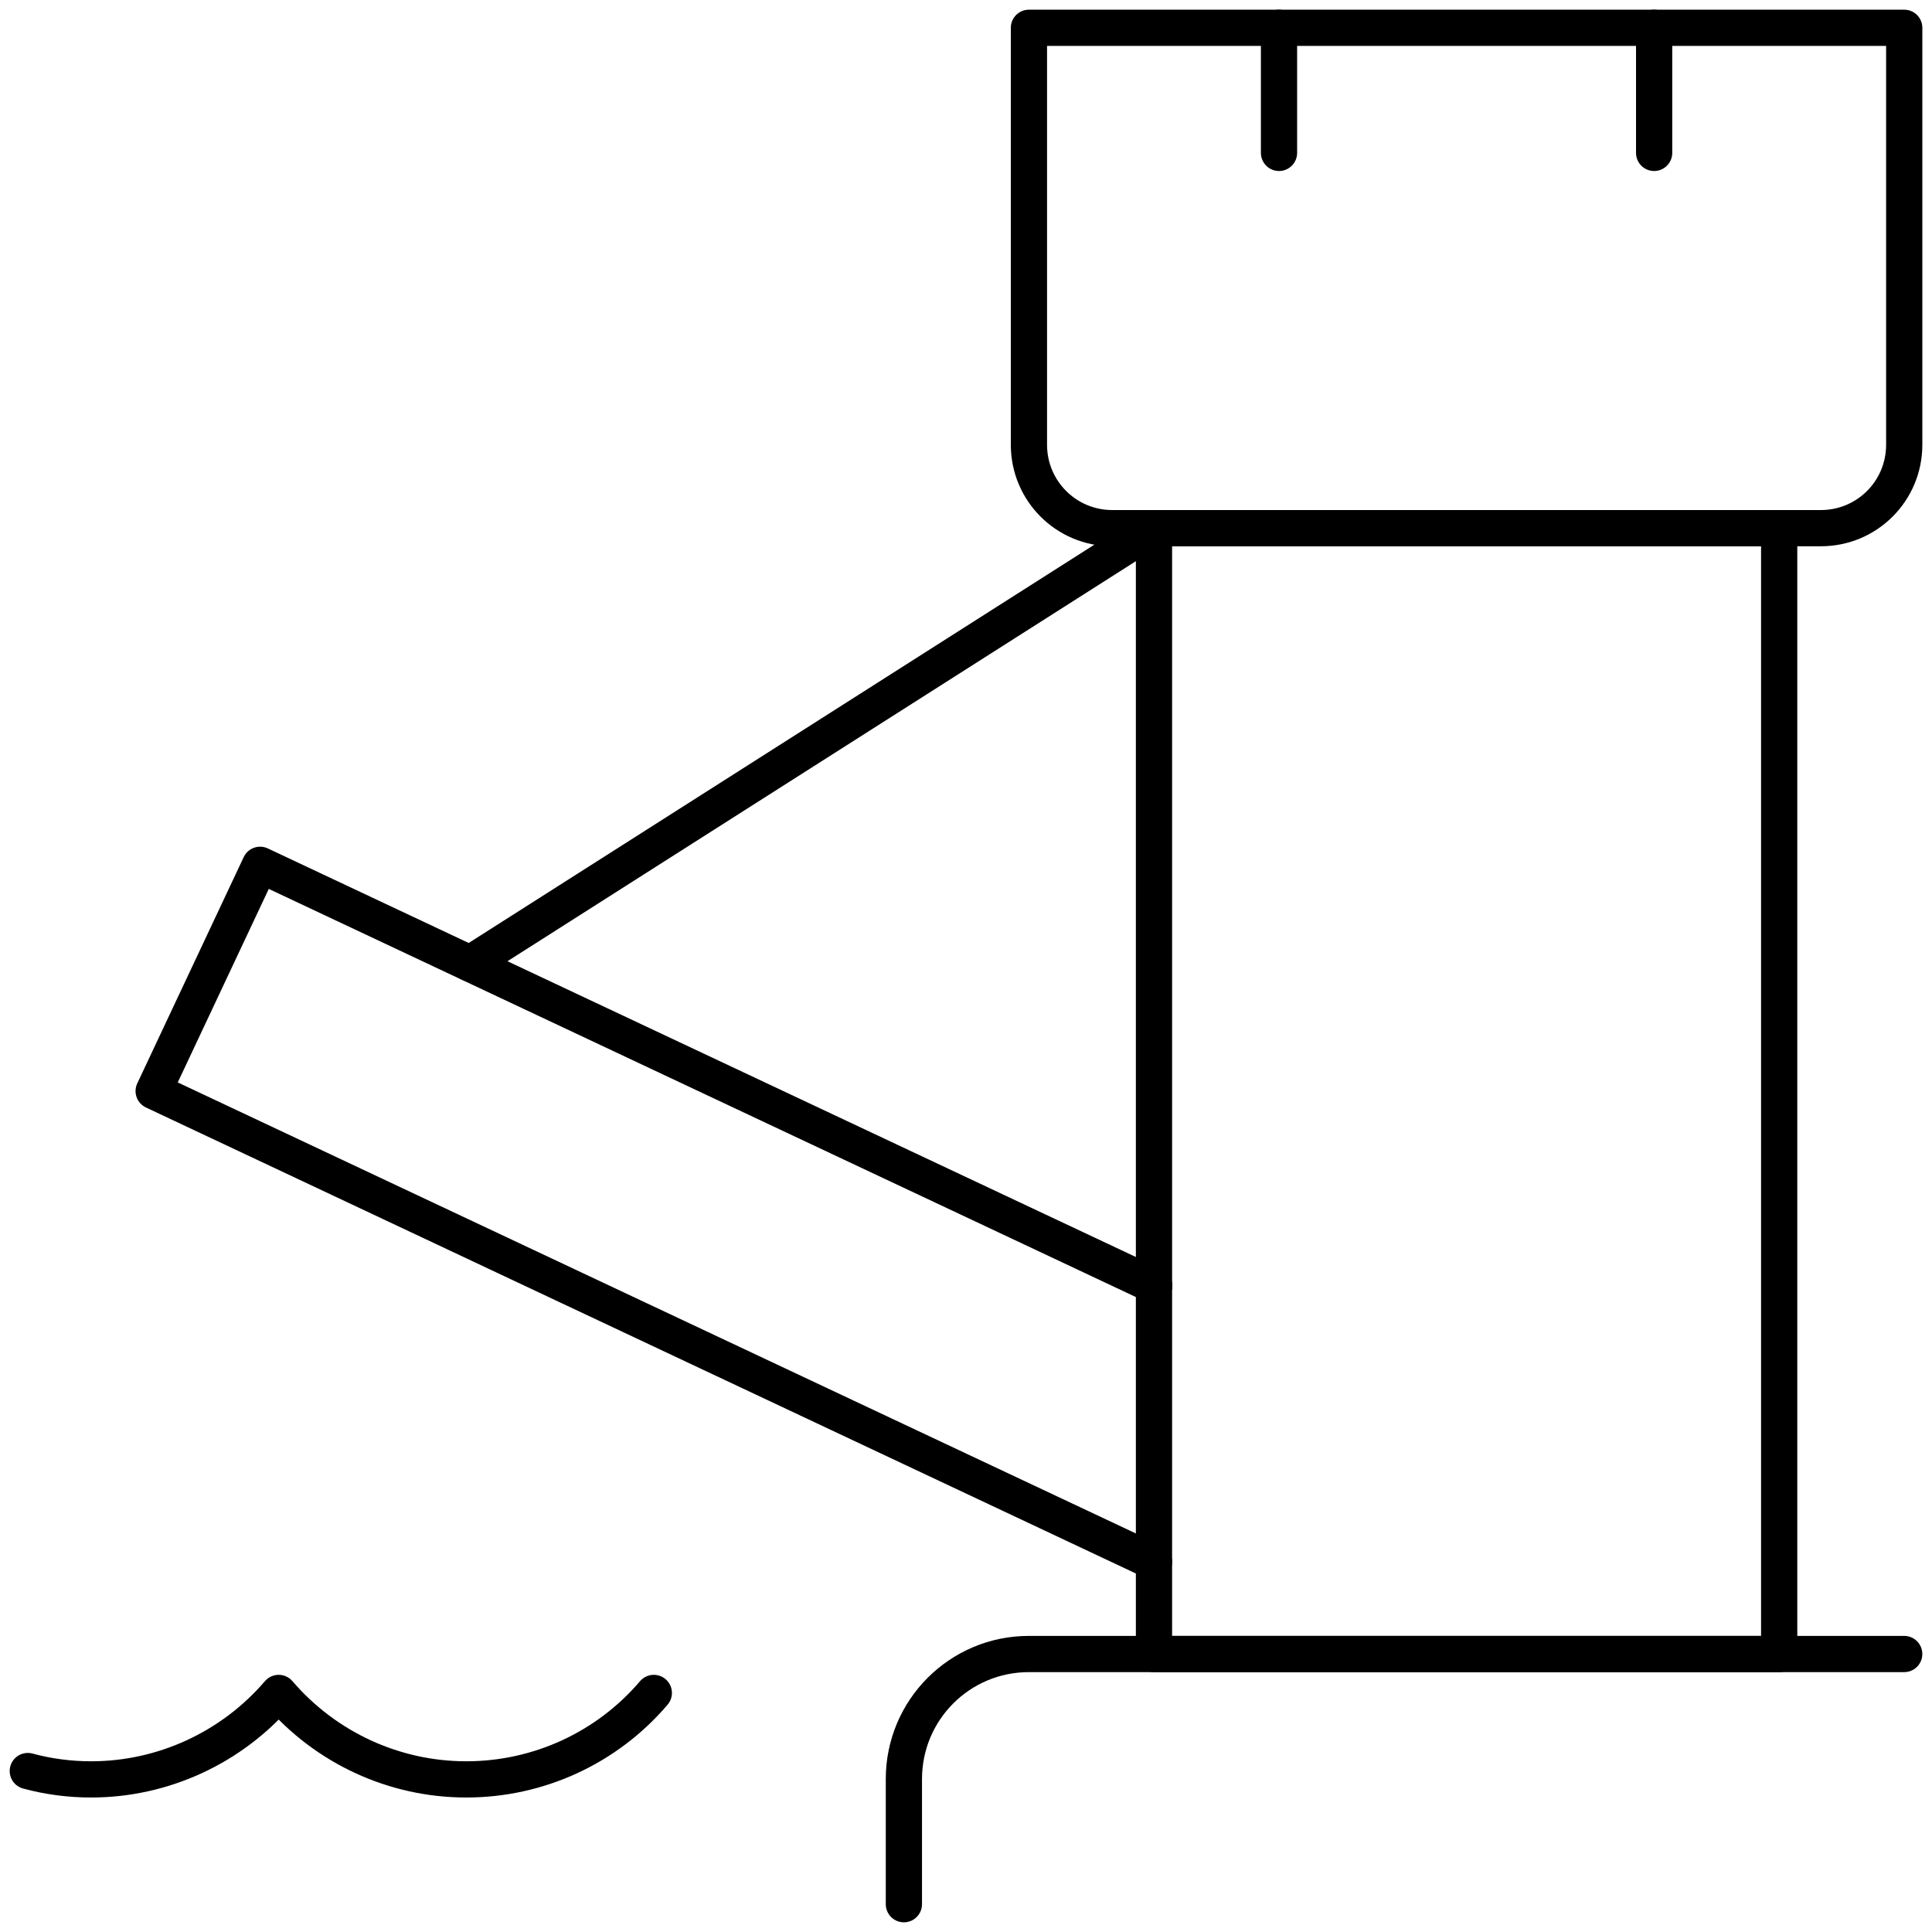
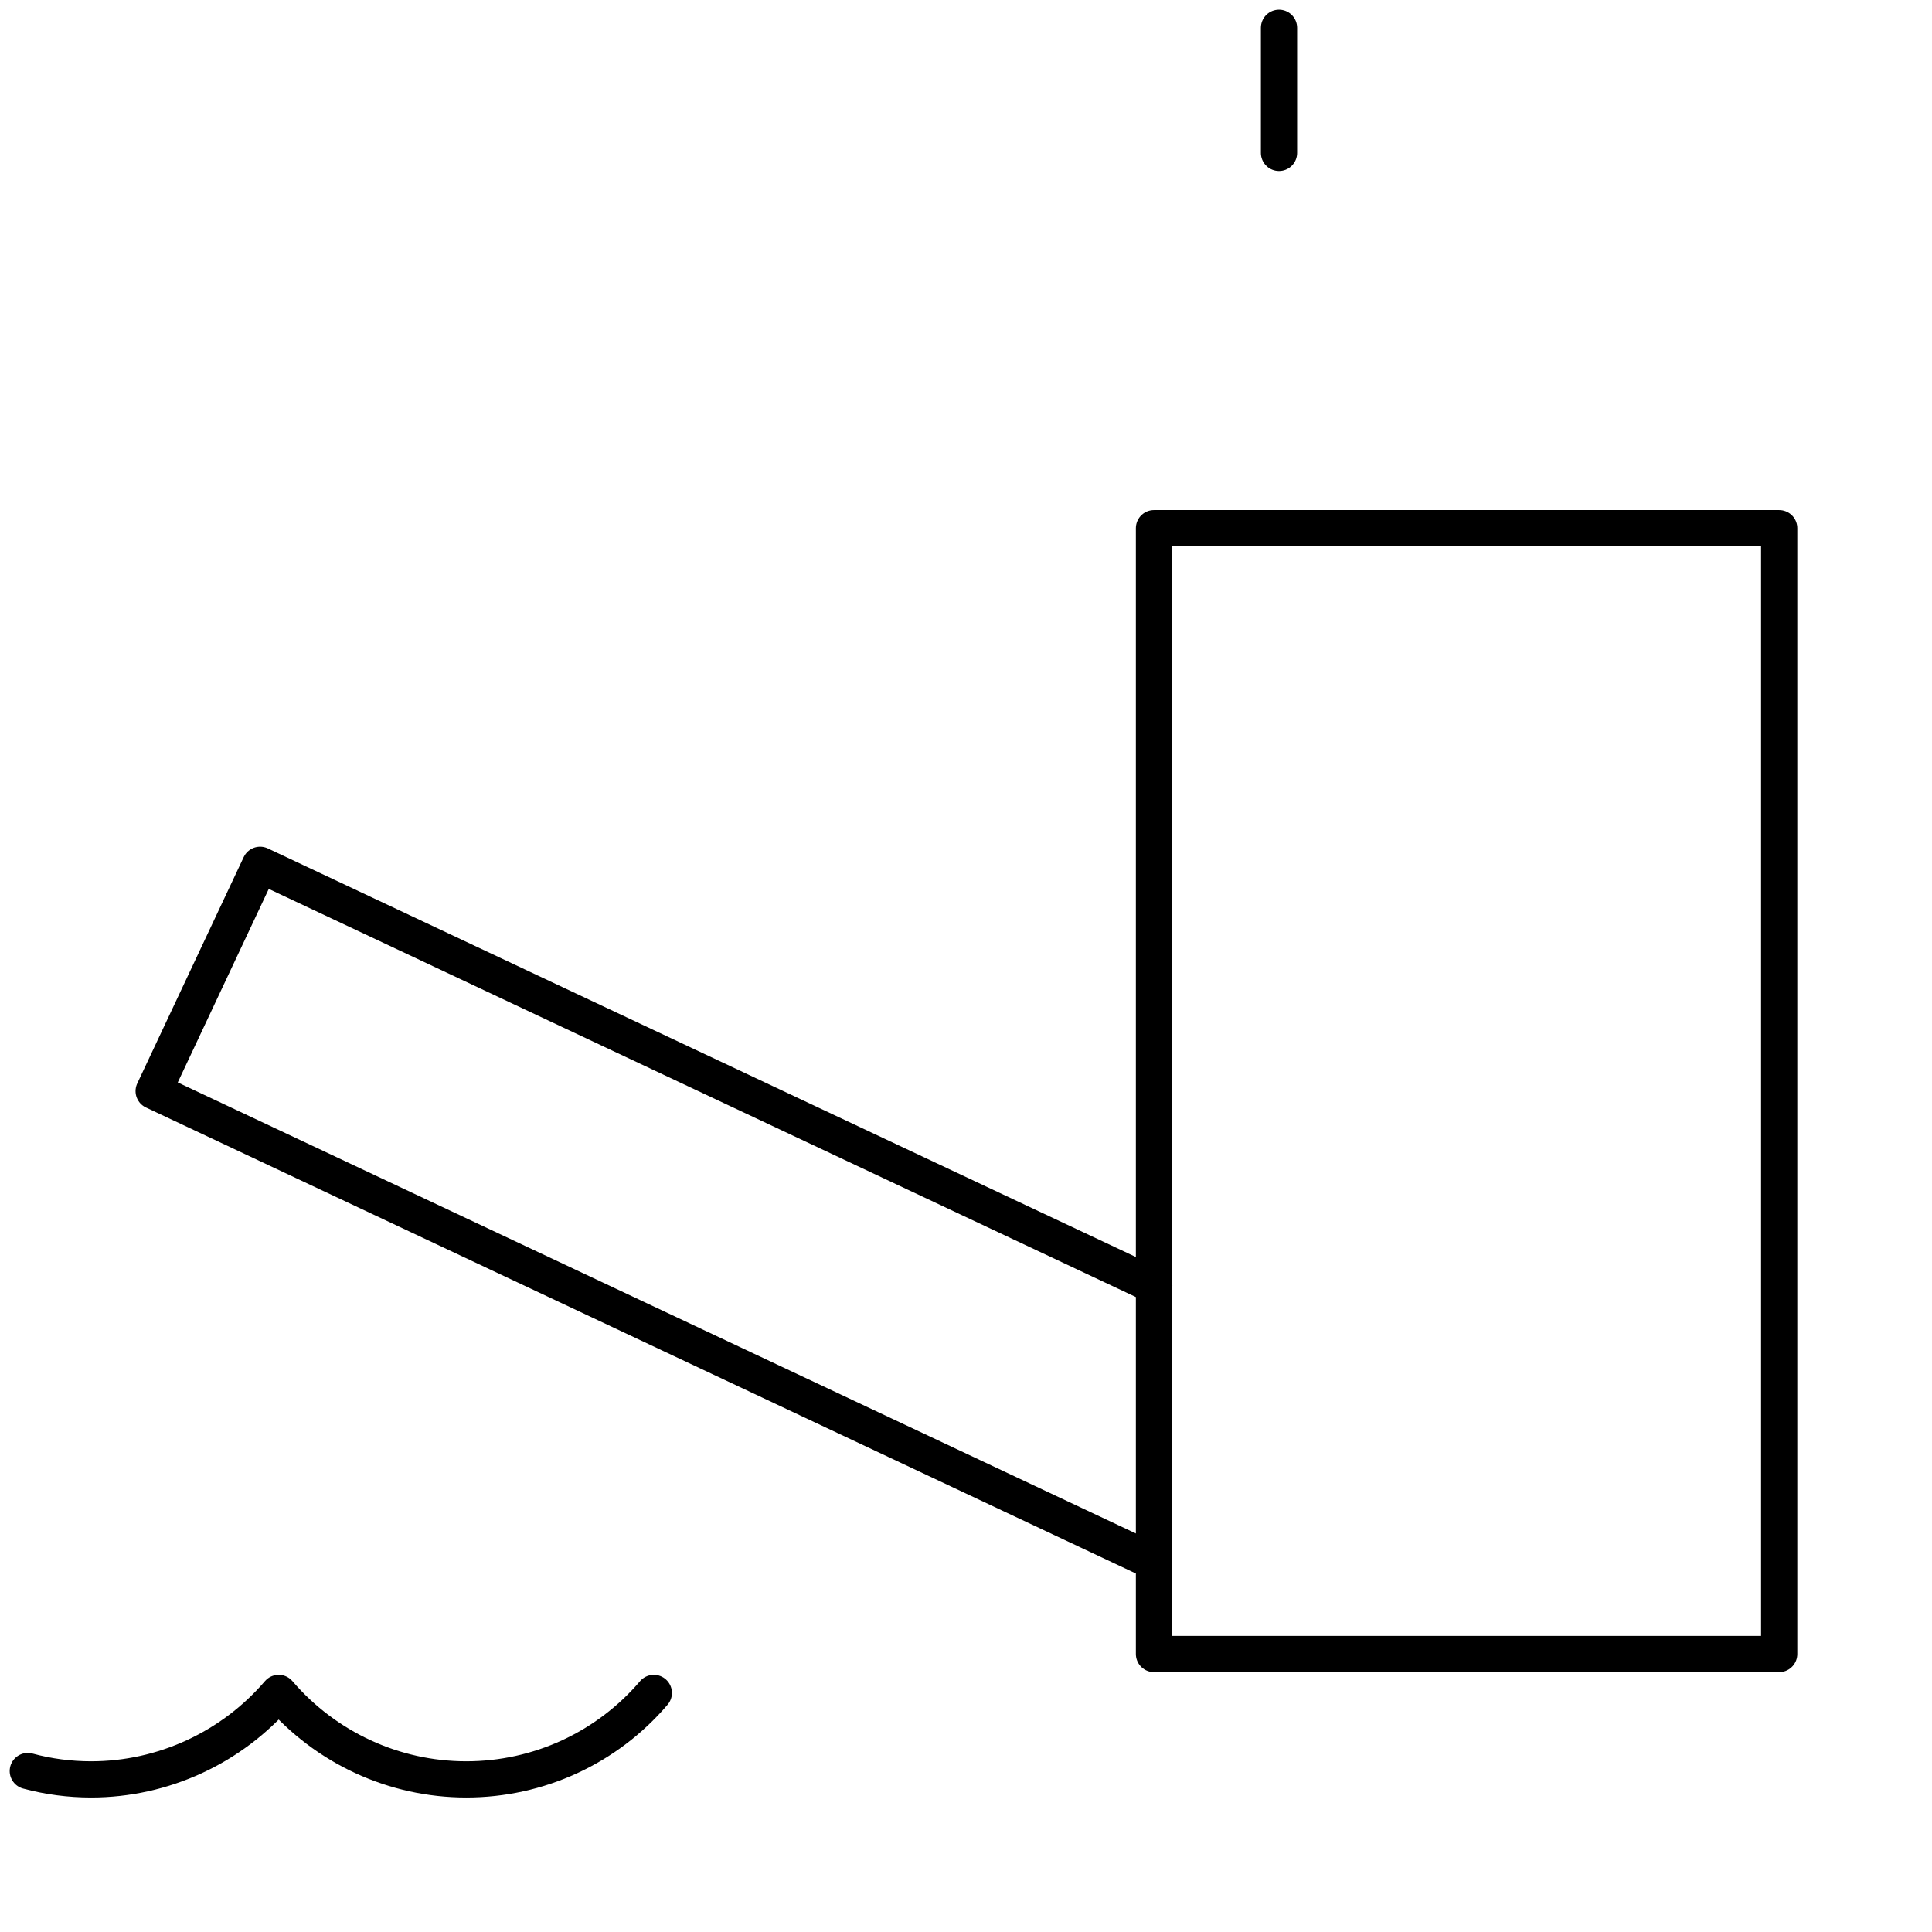
<svg xmlns="http://www.w3.org/2000/svg" width="80" height="80" viewBox="0 0 80 80" fill="none">
  <g clip-path="url(#clip0_6036_1700)">
-     <path d="M78.849 68.489H42.606C39.741 68.489 37.428 70.803 37.428 73.669V78.849" stroke="black" stroke-width="1.5" stroke-linecap="round" stroke-linejoin="round" />
    <path d="M47.784 21.871H73.672V68.489H47.784V21.871Z" stroke="black" stroke-width="1.5" stroke-linecap="round" stroke-linejoin="round" />
-     <path d="M42.606 1.151H78.85V18.417C78.85 20.328 77.308 21.87 75.398 21.87H46.058C44.148 21.87 42.606 20.328 42.606 18.417V1.151Z" stroke="black" stroke-width="1.5" stroke-linecap="round" stroke-linejoin="round" />
    <path d="M52.961 1.151V6.331" stroke="black" stroke-width="1.5" stroke-linecap="round" stroke-linejoin="round" />
-     <path d="M68.494 1.151V6.331" stroke="black" stroke-width="1.5" stroke-linecap="round" stroke-linejoin="round" />
    <path d="M1.151 73.335C2.002 73.566 2.888 73.681 3.774 73.681C6.754 73.681 9.596 72.368 11.54 70.101C13.485 72.368 16.315 73.681 19.307 73.681C22.298 73.681 25.129 72.38 27.073 70.101" stroke="black" stroke-width="1.5" stroke-linecap="round" stroke-linejoin="round" />
    <path d="M47.784 64.679L6.363 45.18L10.77 35.81L47.795 53.237" stroke="black" stroke-width="1.5" stroke-linecap="round" stroke-linejoin="round" />
-     <path d="M47.784 21.871L19.468 39.897" stroke="black" stroke-width="1.5" stroke-linecap="round" stroke-linejoin="round" />
  </g>
  <defs>
    <clipPath id="clip0_6036_1700">
      <rect width="80" height="80" fill="white" />
    </clipPath>
  </defs>
</svg>